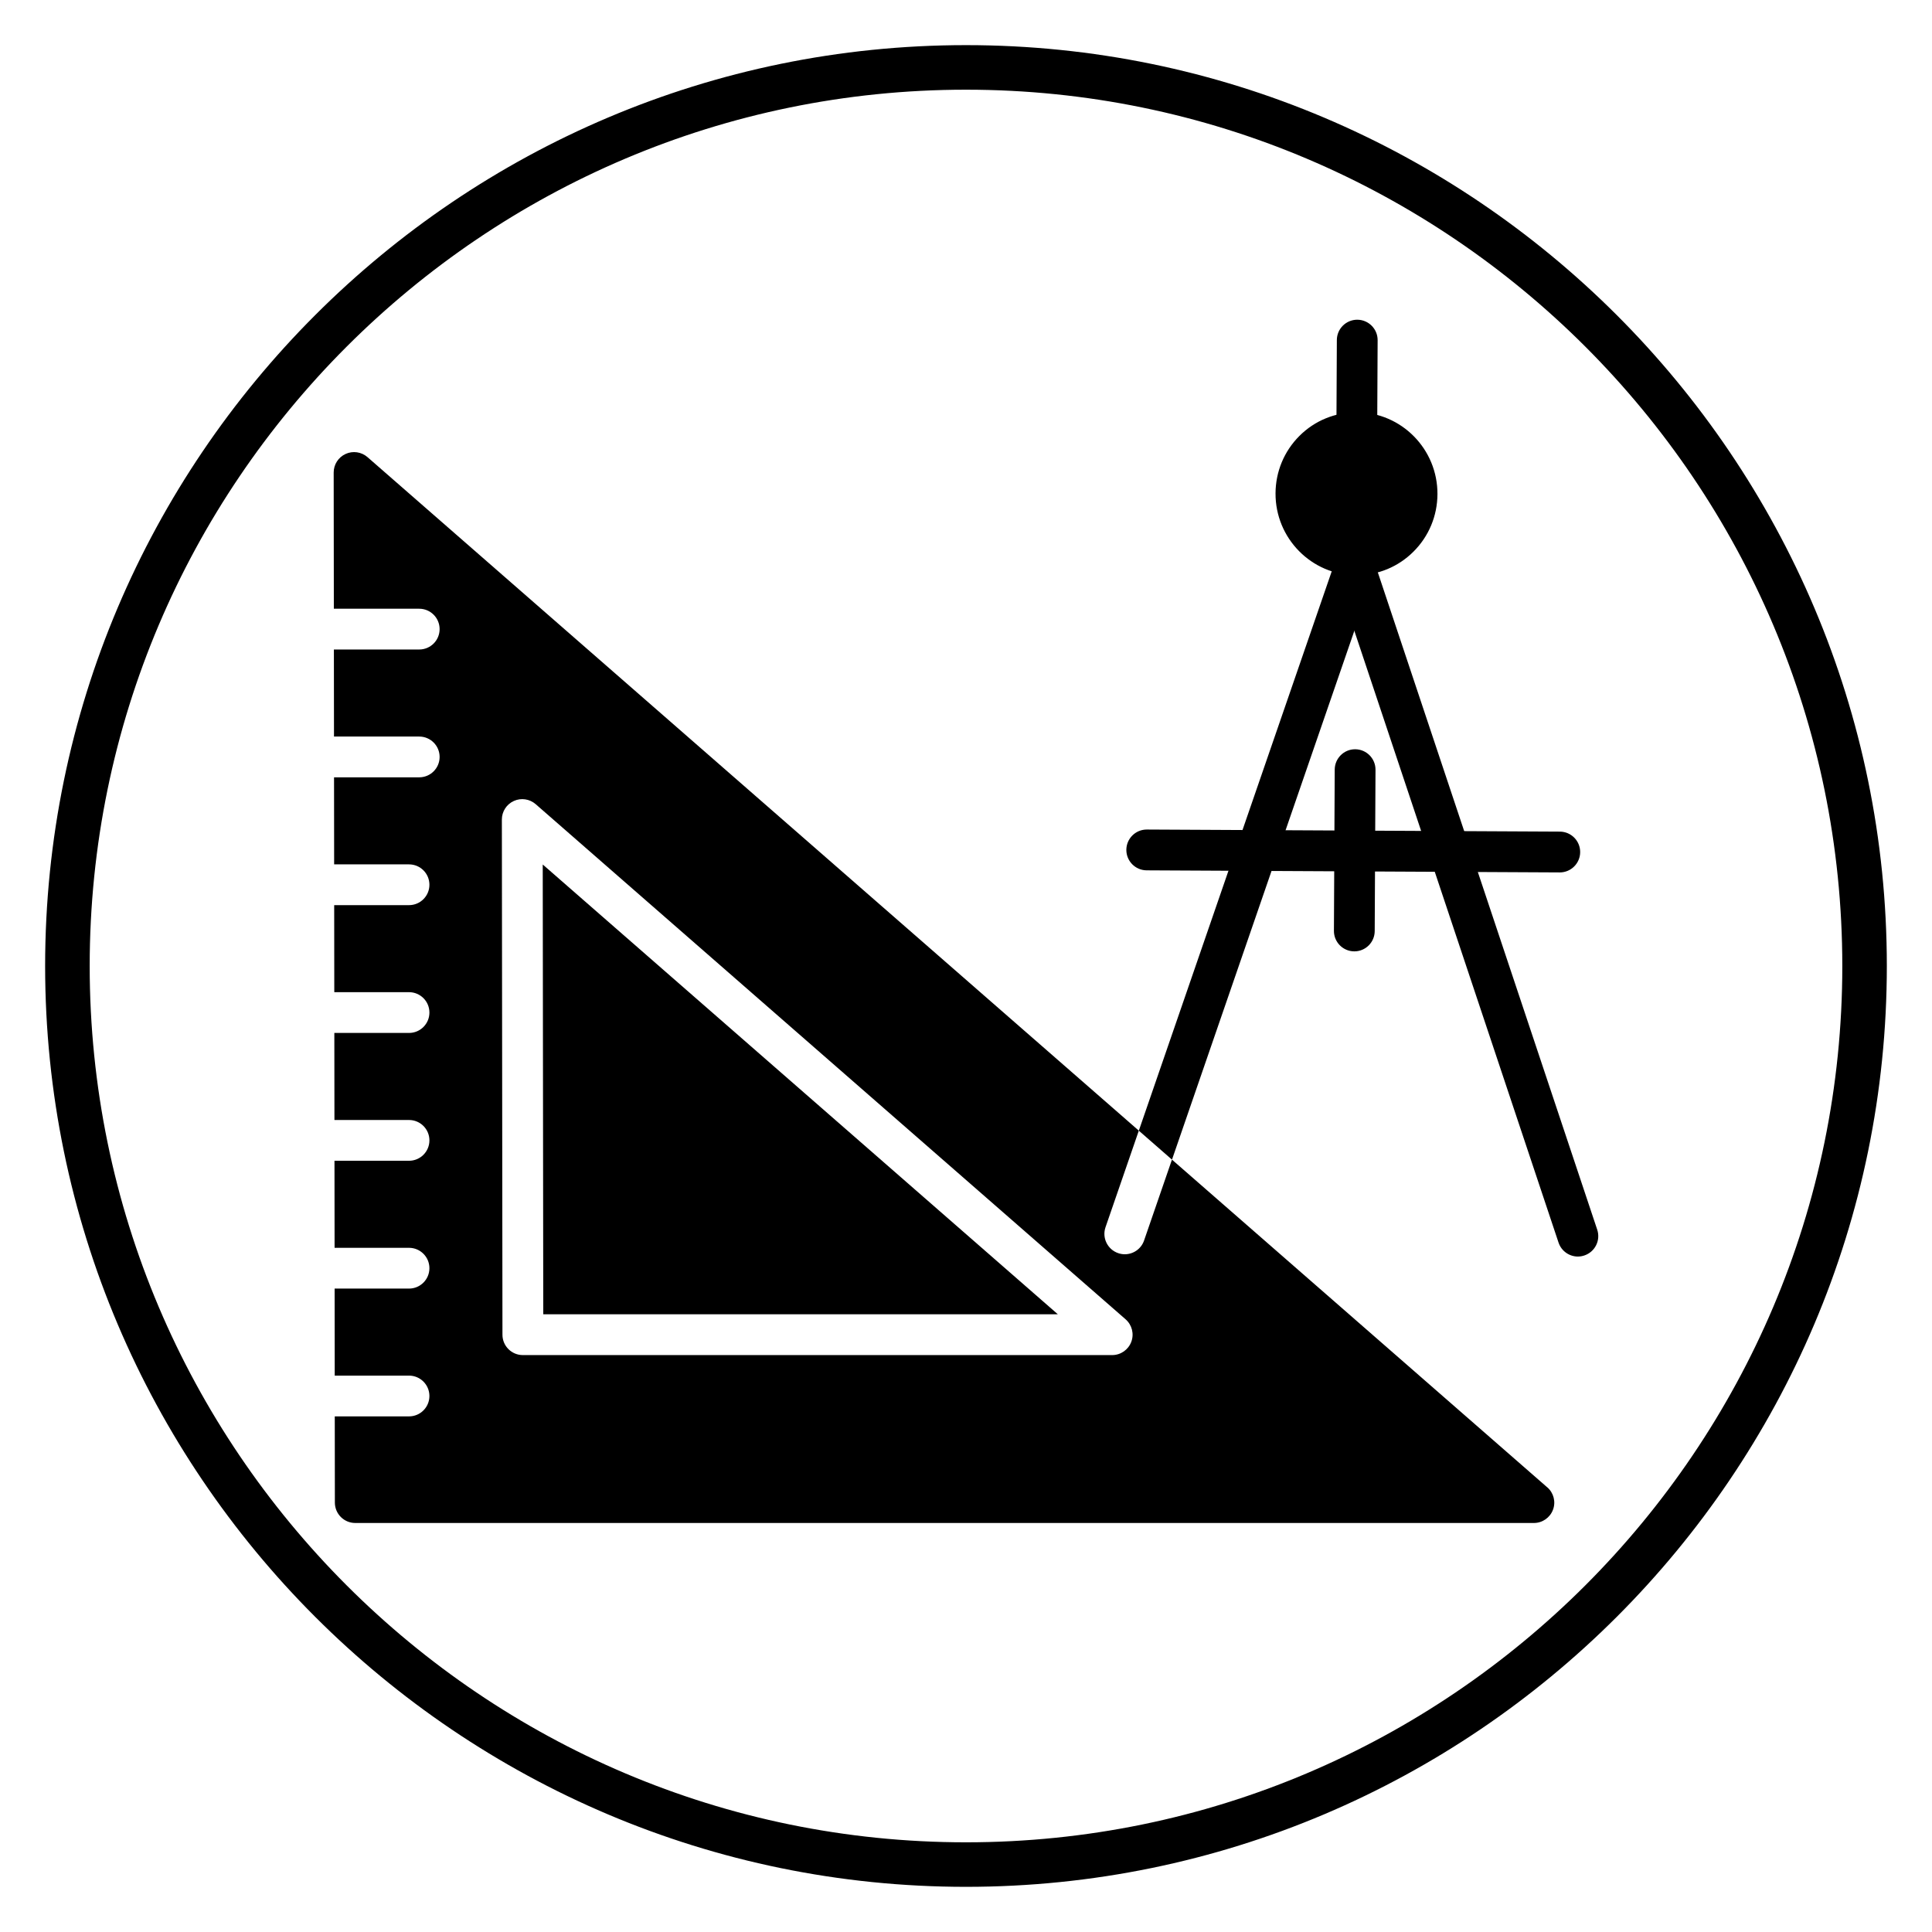
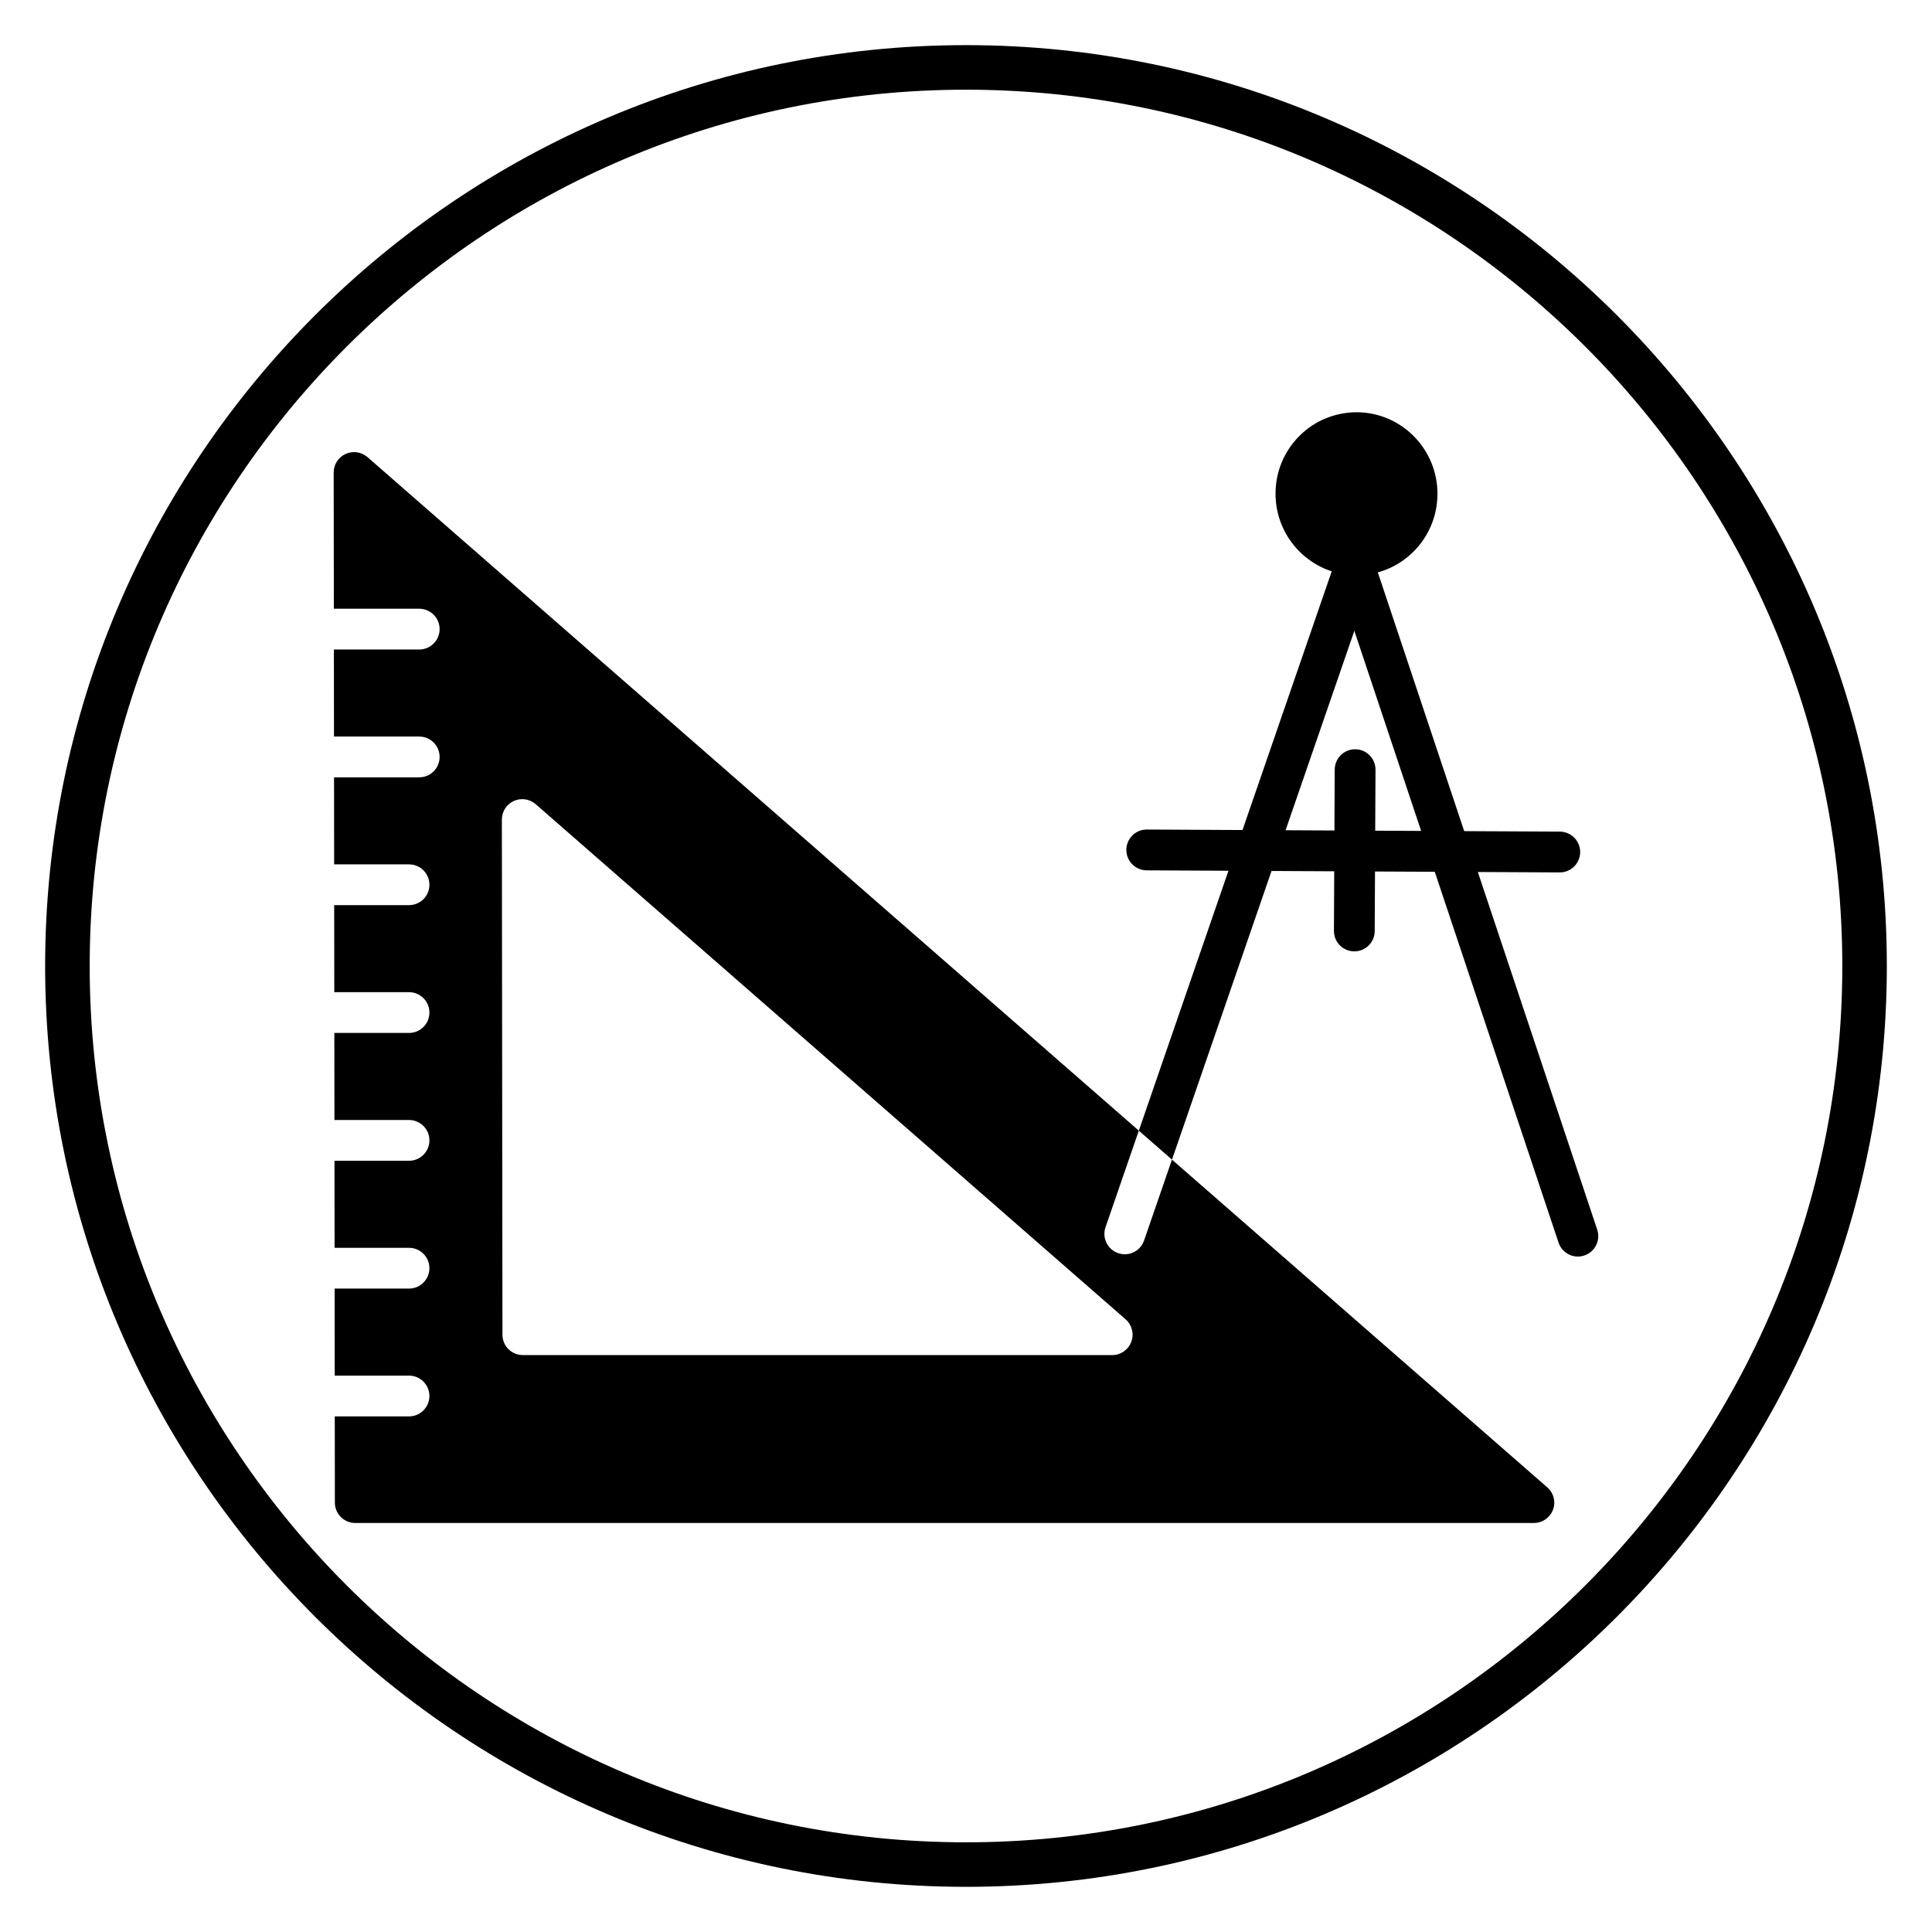
<svg xmlns="http://www.w3.org/2000/svg" fill="#000000" width="800px" height="800px" version="1.1" viewBox="144 144 512 512">
  <g>
    <path d="m400 644.03c-134.56 0-244.04-109.47-244.04-244.03 0-134.56 109.47-244.04 244.04-244.04 134.56 0 244.03 109.47 244.03 244.03 0 134.56-109.47 244.04-244.03 244.04zm0-476.26c-128.05 0-232.23 104.18-232.23 232.23s104.18 232.23 232.23 232.23 232.23-104.18 232.23-232.23c-0.004-128.05-104.18-232.23-232.23-232.23z" />
-     <path d="m287.97 492.3h136.37l-136.51-119.2z" />
    <path d="m503.49 296.44h-0.109c-11.836-0.059-21.41-9.797-21.352-21.703 0.027-5.758 2.277-11.168 6.34-15.223 4.074-4.07 9.473-6.246 15.219-6.266 11.836 0.059 21.41 9.797 21.352 21.703-0.027 5.758-2.277 11.168-6.34 15.223-4.051 4.047-9.414 6.266-15.109 6.266z" />
    <path d="m554.05 538.17-99.469-86.855-7.391 21.434c-0.77 2.238-2.867 3.644-5.109 3.644-0.582 0-1.18-0.098-1.762-0.301-2.82-0.973-4.32-4.051-3.344-6.871l8.824-25.586-204.41-178.49c-1.602-1.395-3.871-1.727-5.793-0.848-1.934 0.879-3.168 2.805-3.168 4.926l0.043 36.098h22.629c2.984 0 5.402 2.422 5.402 5.402 0 2.984-2.422 5.402-5.402 5.402h-22.617l0.027 23.07h22.59c2.984 0 5.402 2.422 5.402 5.402 0 2.984-2.422 5.402-5.402 5.402h-22.578l0.027 23.07h19.848c2.984 0 5.402 2.422 5.402 5.402 0 2.984-2.422 5.402-5.402 5.402h-19.836l0.027 23.066h19.809c2.984 0 5.402 2.422 5.402 5.402 0 2.984-2.422 5.402-5.402 5.402h-19.797l0.027 23.07h19.77c2.984 0 5.402 2.422 5.402 5.402 0 2.984-2.422 5.402-5.402 5.402h-19.758l0.027 23.07h19.73c2.984 0 5.402 2.422 5.402 5.402 0 2.984-2.422 5.402-5.402 5.402h-19.719l0.027 23.066h19.691c2.984 0 5.402 2.422 5.402 5.402 0 2.984-2.422 5.402-5.402 5.402h-19.68l0.027 22.852c0.004 2.984 2.426 5.398 5.402 5.398h312.35c2.254 0 4.269-1.398 5.059-3.508 0.793-2.074 0.191-4.457-1.504-5.941zm-110.25-38.566c-0.793 2.109-2.805 3.508-5.062 3.508h-156.18c-2.984 0-5.402-2.418-5.402-5.398l-0.156-136.52c-0.004-2.117 1.234-4.047 3.168-4.926 1.926-0.879 4.191-0.547 5.793 0.848l156.34 136.52c1.691 1.484 2.293 3.859 1.5 5.969z" />
    <path d="m562.16 477c-2.262 0-4.367-1.434-5.129-3.695l-59.551-178.41c-0.945-2.828 0.586-5.891 3.418-6.836 2.82-0.934 5.891 0.586 6.836 3.418l59.547 178.4c0.945 2.828-0.586 5.891-3.418 6.836-0.562 0.188-1.137 0.285-1.703 0.285z" />
    <path d="m557.36 375.2h-0.027l-109.46-0.551c-2.984-0.016-5.394-2.449-5.379-5.434 0.016-2.977 2.434-5.379 5.402-5.379h0.027l109.46 0.551c2.984 0.016 5.394 2.449 5.379 5.434-0.012 2.973-2.43 5.379-5.402 5.379z" />
    <path d="m502.91 396.12h-0.027c-2.984-0.016-5.394-2.449-5.379-5.434l0.211-42.746c0.016-2.977 2.434-5.379 5.402-5.379h0.027c2.984 0.016 5.394 2.449 5.379 5.434l-0.211 42.75c-0.016 2.973-2.426 5.375-5.402 5.375z" />
-     <path d="m503.58 261.09h-0.027c-2.984-0.016-5.394-2.449-5.379-5.434l0.105-21.547c0.016-2.977 2.434-5.379 5.402-5.379h0.027c2.984 0.016 5.394 2.449 5.379 5.434l-0.105 21.547c-0.008 2.973-2.426 5.379-5.402 5.379z" />
    <path d="m445.8 443.64 52.492-152.21c0.973-2.82 4.043-4.324 6.871-3.344 2.82 0.973 4.32 4.051 3.344 6.871l-53.918 156.36" />
  </g>
</svg>